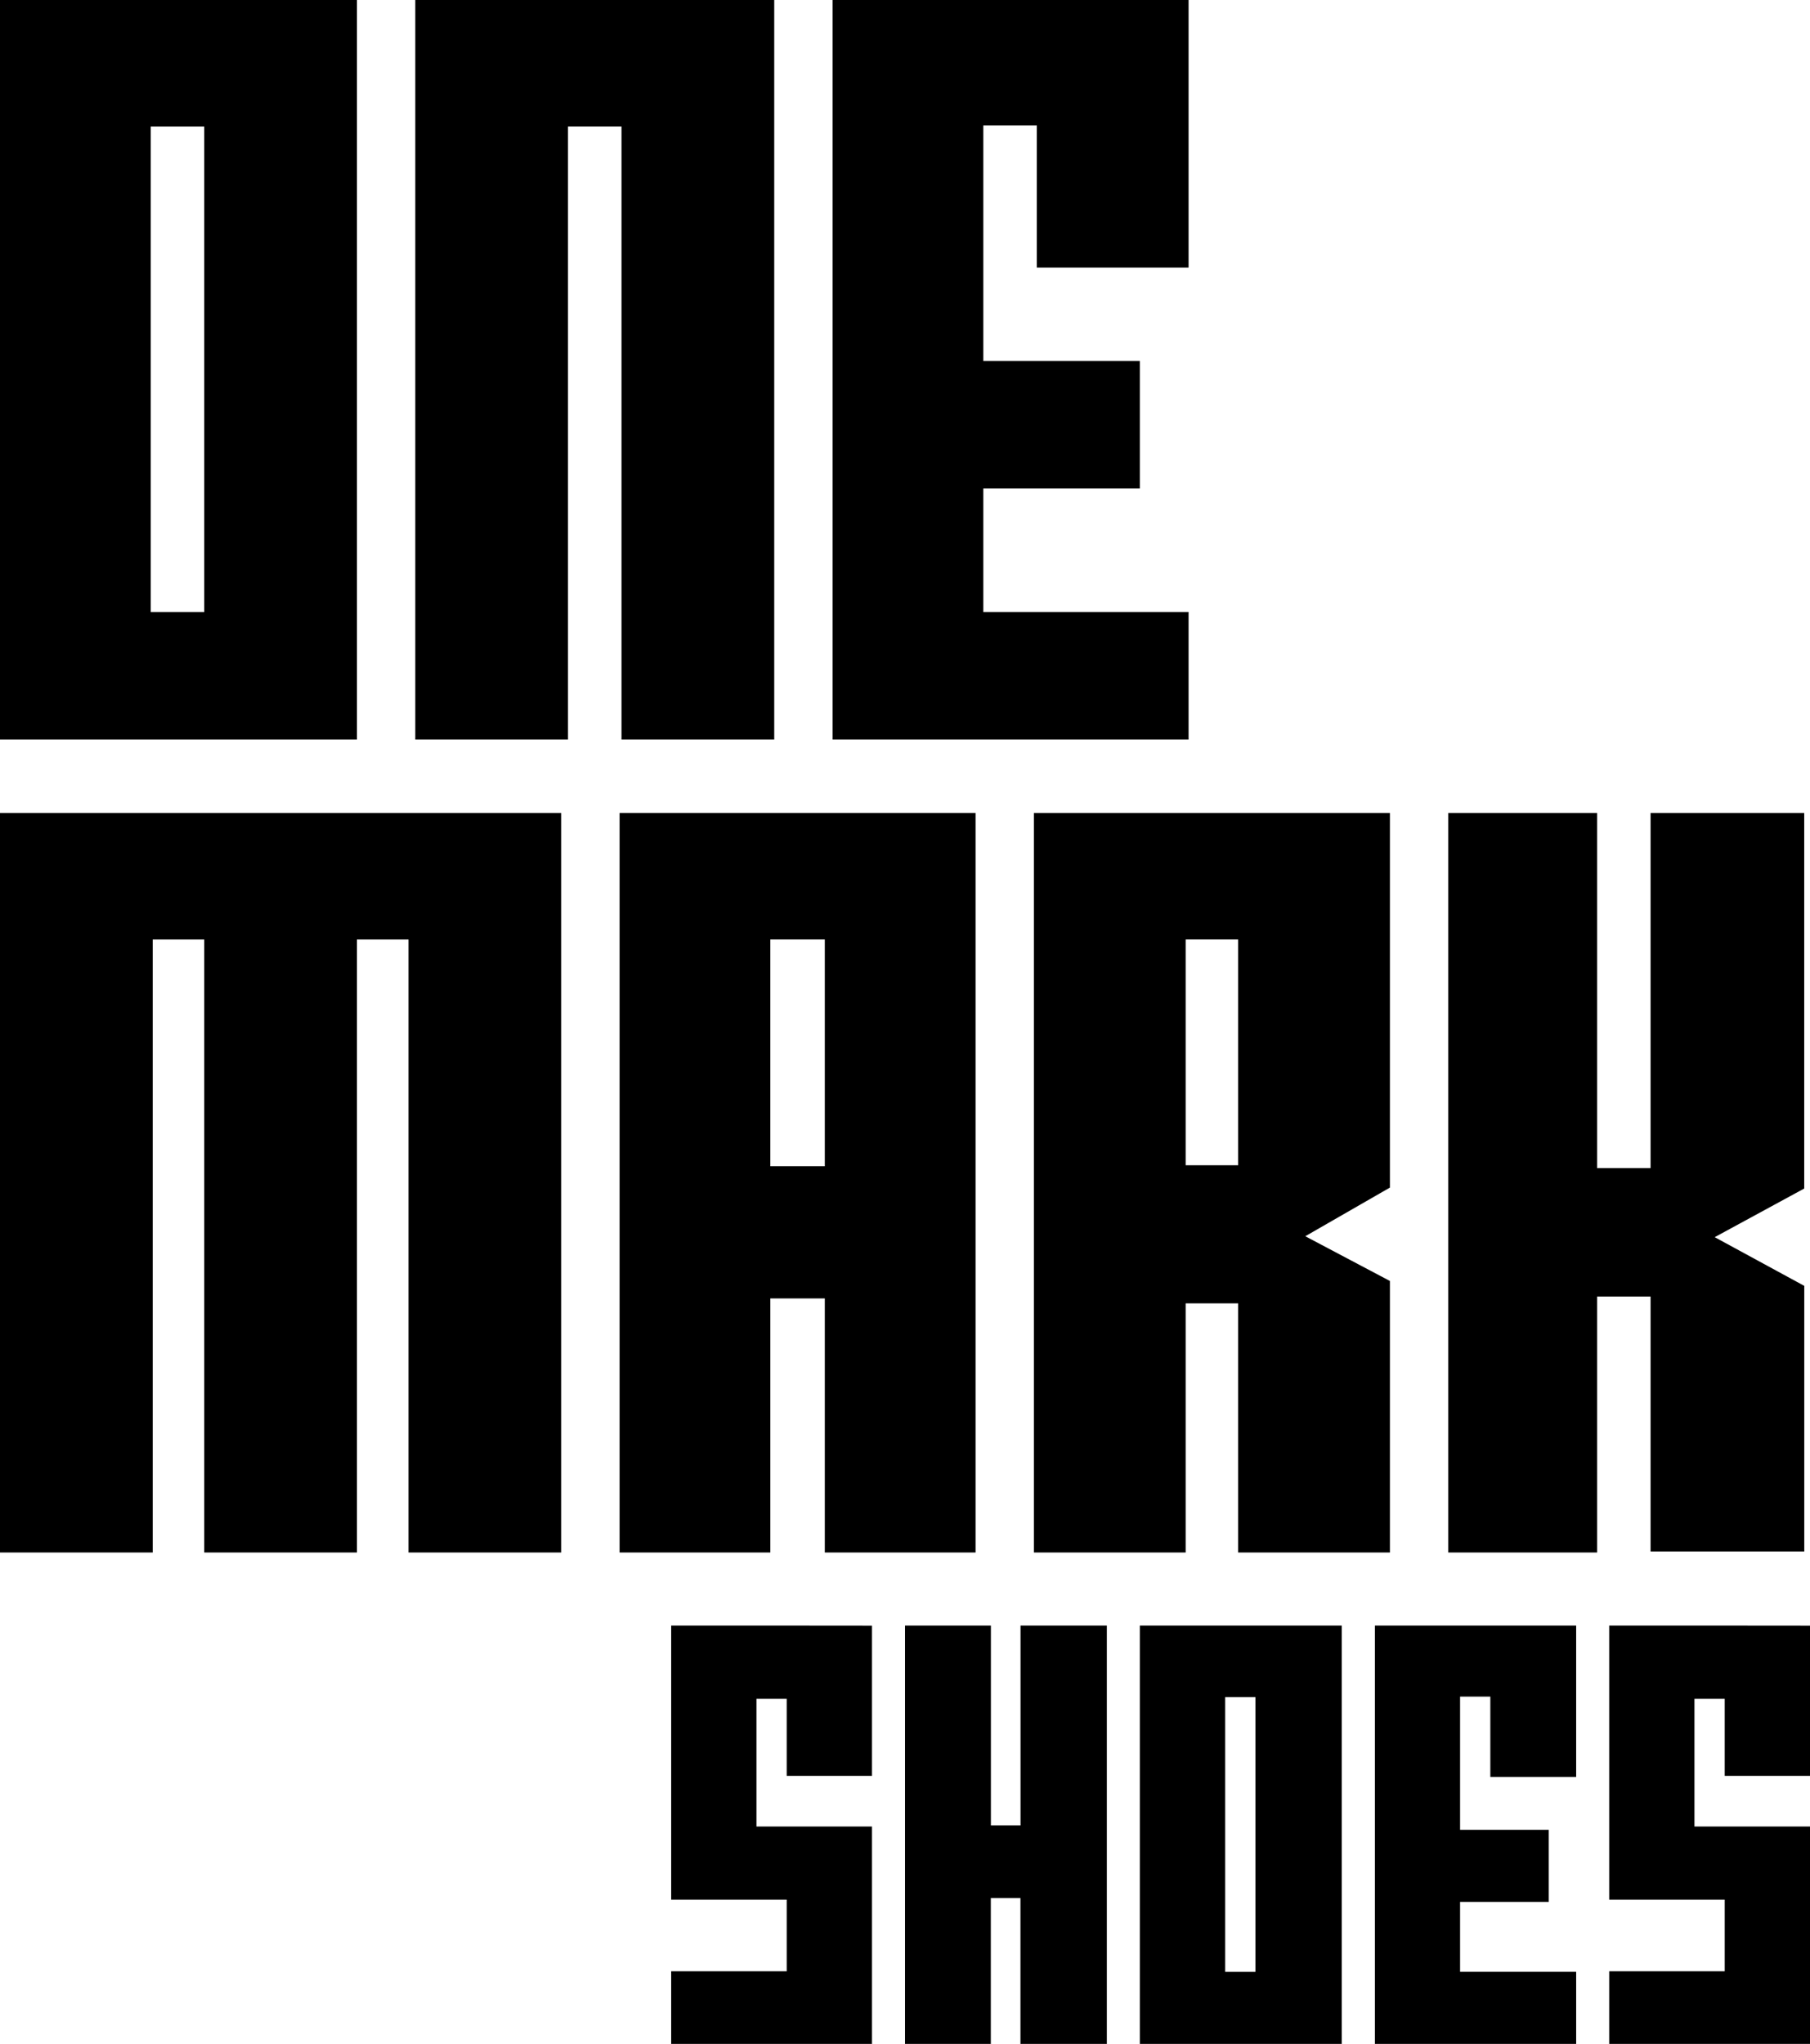
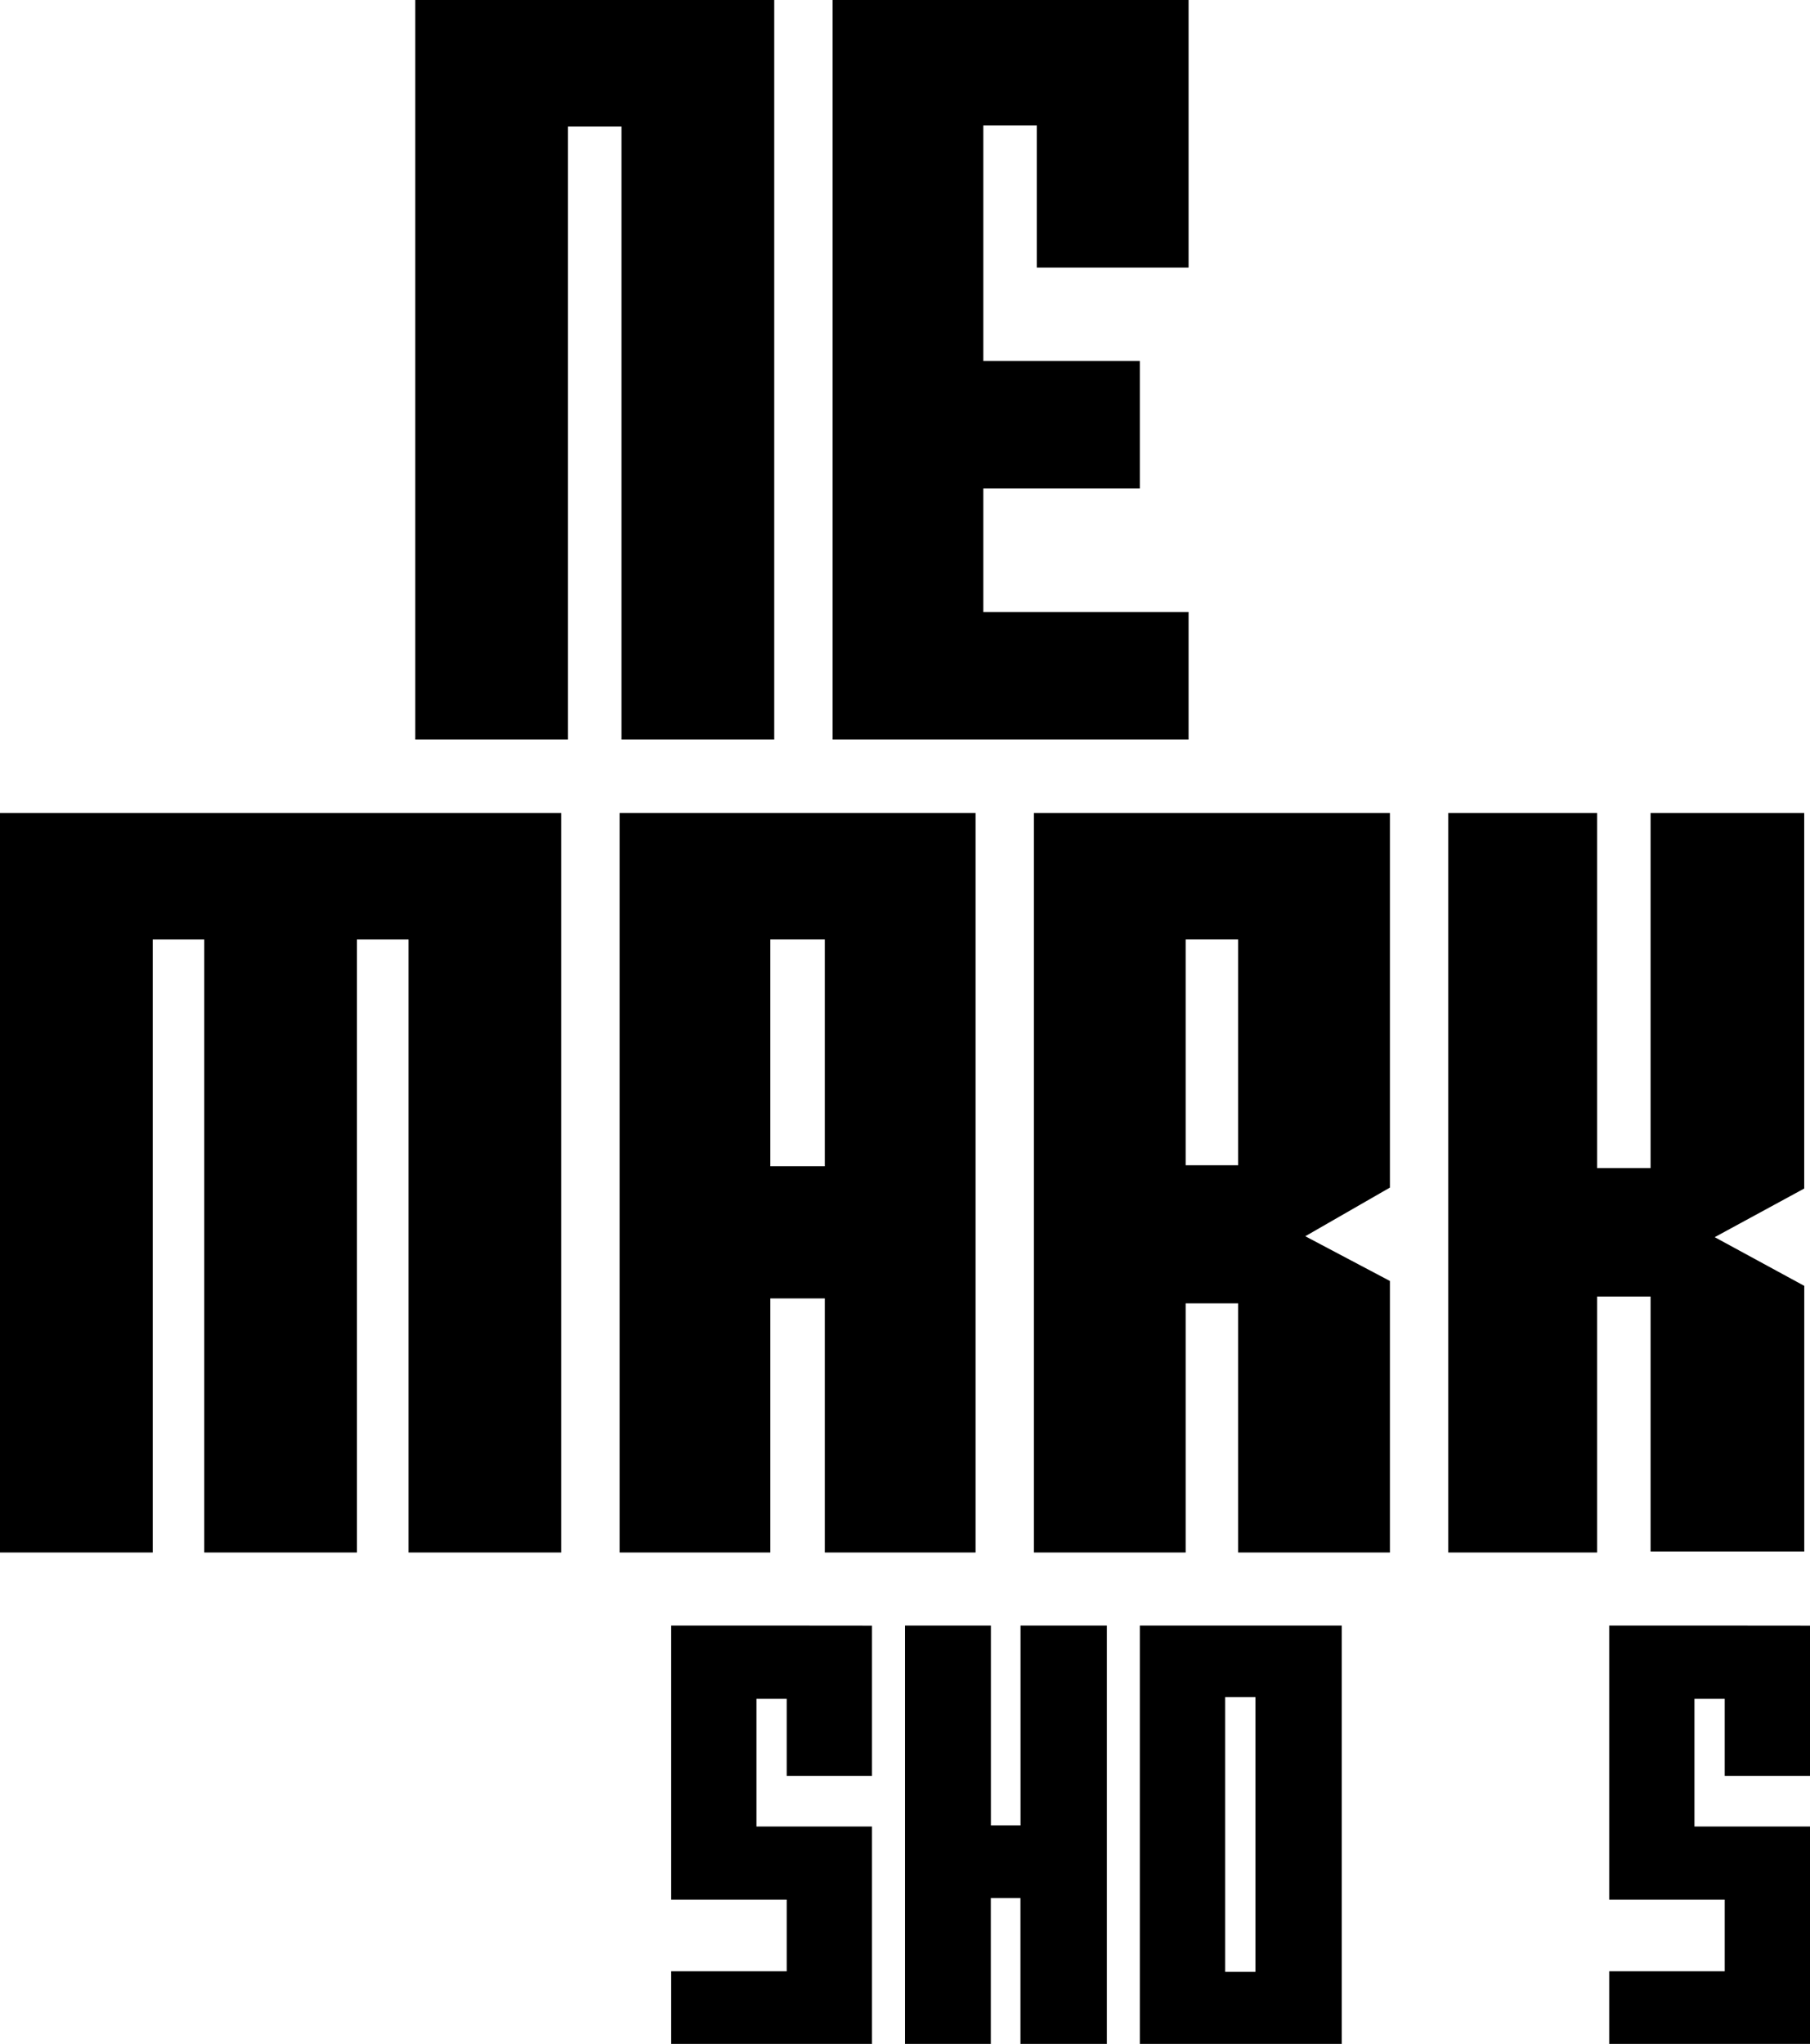
<svg xmlns="http://www.w3.org/2000/svg" id="Logo" width="91.624" height="103.42" viewBox="0 0 91.624 103.42">
-   <path id="Path_8" data-name="Path 8" d="M7.632,6.4H10.34V30.97H7.632ZM0,0V37.42H18.07V0Z" />
  <path id="Path_9" data-name="Path 9" d="M21.023,0V37.42h7.73V6.4h2.708V37.42h7.731V0Z" />
  <path id="Path_10" data-name="Path 10" d="M42.146,0V37.42H60.167V30.97H49.777V24.717H57.7V18.266H49.777V6.351h2.708V13.54h7.682V0Z" />
  <path id="Path_11" data-name="Path 11" d="M39.74,82.254H33.976V96.123h5.848v3.622H33.976v3.675H44.141v-11H38.292V85.958h1.532v3.9h4.317v-7.6Z" />
  <path id="Path_12" data-name="Path 12" d="M51.66,82.254v10.11h-1.5V82.254H45.812V103.42h4.344V96.04h1.5v7.38h4.373V82.254Z" />
  <path id="Path_13" data-name="Path 13" d="M62.02,85.876h1.532v13.9H62.02Zm1.56-3.622H57.7V103.42h10.22V82.254Z" />
-   <path id="Path_14" data-name="Path 14" d="M75.442,82.254H69.6V103.42H79.787V99.772H73.911V96.235H78.4V92.586H73.911V85.847h1.531v4.066h4.345V82.254Z" />
  <path id="Path_15" data-name="Path 15" d="M87.224,82.254H81.459V96.123h5.848v3.622H81.459v3.675H91.624v-11H85.775V85.958h1.532v3.9h4.317v-7.6Z" />
  <path id="Path_16" data-name="Path 16" d="M20.876,41.135H0v37.42H7.73V47.536h2.61V78.555h7.73V47.536h2.609V78.555h7.73V41.135Z" />
  <path id="Path_17" data-name="Path 17" d="M31.364,41.135h18.02v37.42H41.752V65.7H38.995V78.555H31.364Zm10.388,6.4H38.994V59.008h2.758Z" />
  <path id="Path_18" data-name="Path 18" d="M52.338,41.135H70.359V60.091l-4.284,2.462,4.284,2.264V78.555H62.677V65.95H60.019V78.555H52.338Zm10.339,6.4H60.019V58.959h2.658Z" />
  <path id="Path_19" data-name="Path 19" d="M83.554,41.135V59.107H80.846V41.135H73.313v37.42h7.533V65.606h2.708v12.9h7.78V65.064L86.8,62.6l4.531-2.461V41.135Z" />
</svg>